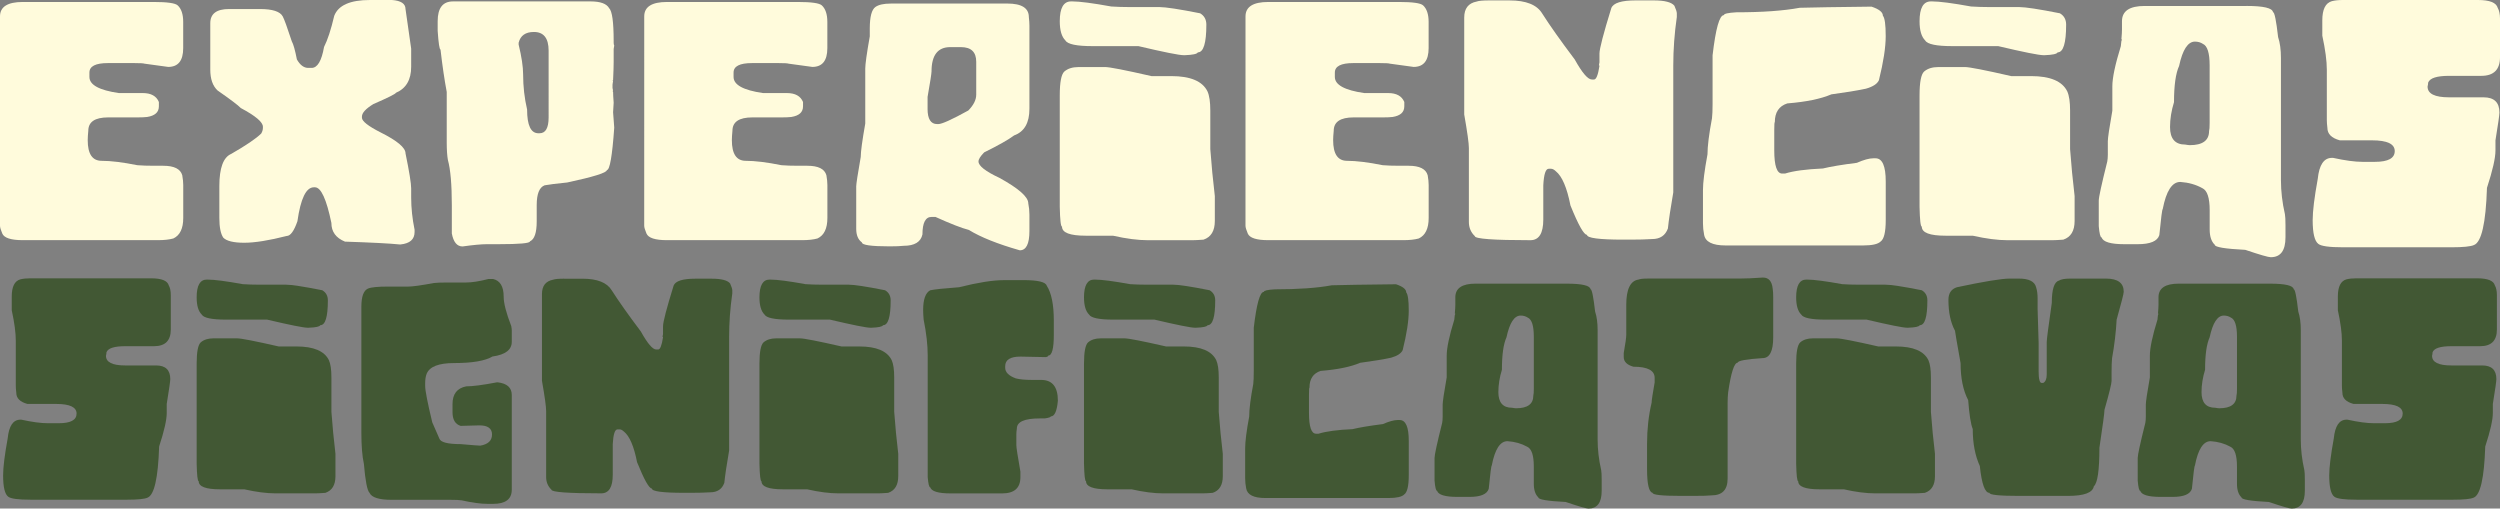
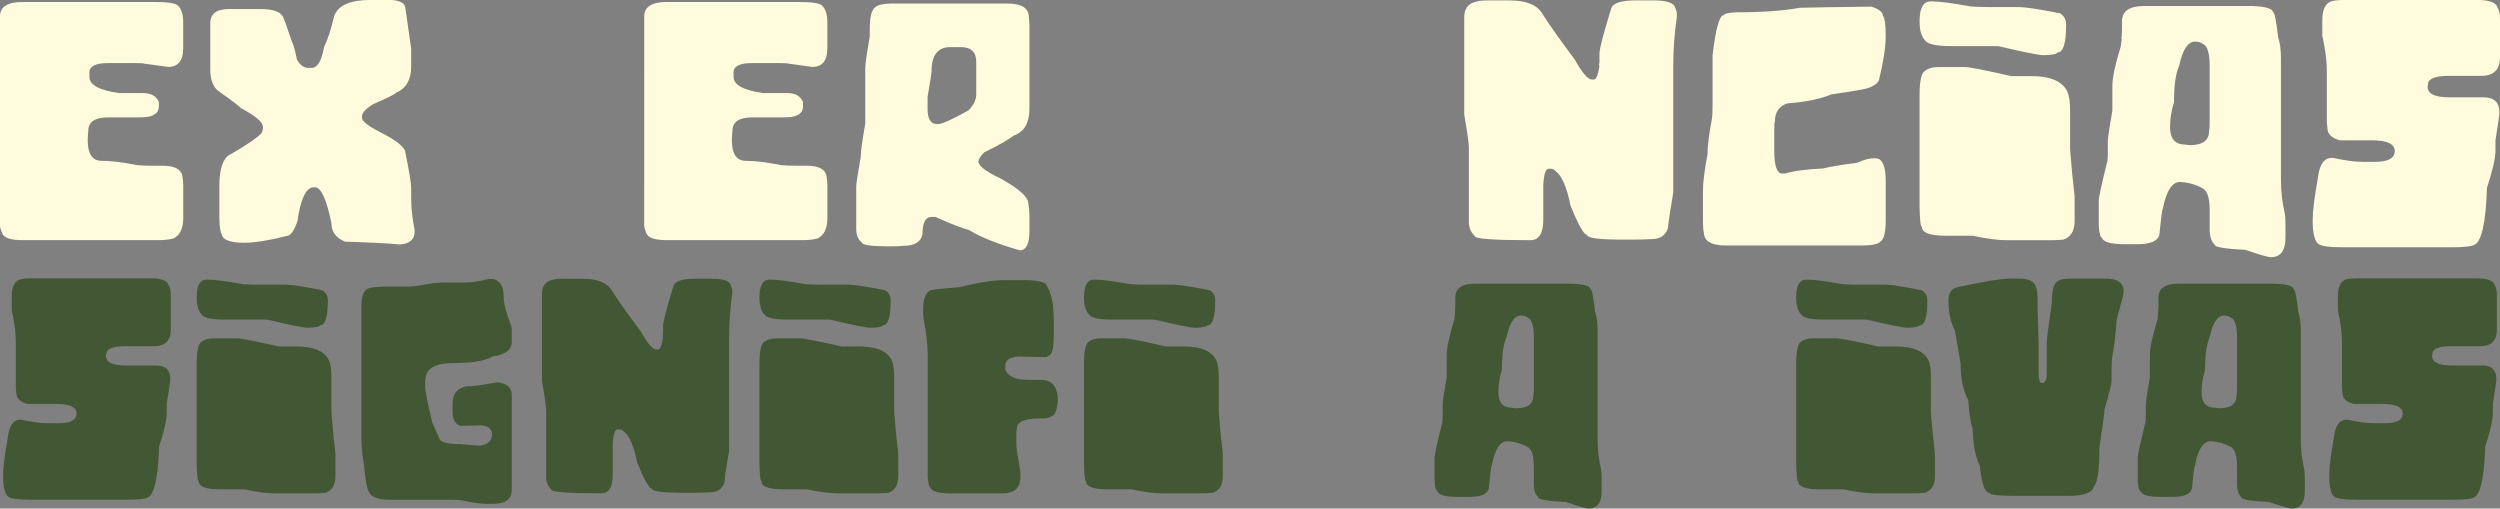
<svg xmlns="http://www.w3.org/2000/svg" id="Capa_1" viewBox="0 0 1227.63 249.73">
  <rect x="0" y="0" width="1227.63" height="249.73" fill="#808080" stroke="none" />
  <defs>
    <style>.cls-1{fill:#425834;}.cls-2{fill:#fffbdc;}</style>
  </defs>
  <g>
    <path class="cls-1" d="m14.71,136.67h59.45c5.18,0,8.08,1.16,8.71,3.48.66,1.16,1,2.74,1,4.73v16.91c0,5.47-2.74,8.21-8.21,8.21h-14.18c-5.39,0-8.46,1-9.2,2.98,0,.5-.08,1.08-.25,1.74,0,3.15,3.15,4.73,9.45,4.73h15.17c4.64,0,6.96,2.24,6.96,6.72,0,.99-.58,5.06-1.74,12.19v4.48c0,3.32-1.24,8.79-3.73,16.42-.5,15.51-2.4,23.88-5.72,25.12-1.45.66-4.77,1-9.95,1H14.96c-6.09,0-9.74-.5-10.94-1.49-1.66-1.24-2.49-4.73-2.49-10.45,0-3.94.75-9.99,2.24-18.16.62-6.13,2.69-9.2,6.22-9.2h.5c5.31,1.16,9.62,1.74,12.93,1.74h5.47c5.8,0,8.71-1.58,8.71-4.73s-3.32-4.73-9.95-4.73h-14.18c-3.65-1-5.47-2.82-5.47-5.47-.17-1.41-.25-2.57-.25-3.48v-22.14c0-3.81-.66-8.79-1.99-14.92v-6.72c0-4.85,1.41-7.67,4.23-8.46,1.33-.33,2.9-.5,4.73-.5Z" />
    <path class="cls-1" d="m101.55,137.3h.5c3.23,0,8.96.75,17.16,2.24,2.57.17,5.22.25,7.96.25h13.18c2.74,0,8.71.91,17.91,2.74,1.82,1.08,2.74,2.74,2.74,4.97,0,8.13-1.24,12.19-3.73,12.19-.33.71-2.24,1.12-5.72,1.24h-.5c-1.99,0-8.62-1.33-19.9-3.98h-20.15c-7.01,0-10.99-.83-11.94-2.49-1.66-1.62-2.49-4.44-2.49-8.46,0-5.8,1.66-8.71,4.97-8.71Zm3.23,28.85h11.69c1.99,0,8.79,1.33,20.4,3.98h8.71c8.42,0,13.72,2.24,15.92,6.72.83,1.82,1.24,4.64,1.24,8.46v16.91c.5,6.88,1.16,13.76,1.99,20.65v10.94c0,4.35-1.66,7.09-4.97,8.21-2.24.17-3.9.25-4.98.25h-19.4c-4.39,0-9.54-.66-15.42-1.99h-11.94c-6.96,0-10.45-1.33-10.45-3.98-.54,0-.87-2.9-1-8.71v-49c0-5.72.66-9.2,1.99-10.45,1.53-1.33,3.61-1.99,6.22-1.99Z" />
    <path class="cls-1" d="m239.87,136.99h2.24c3.48.79,5.22,3.69,5.22,8.71,0,3.19,1.24,8,3.73,14.43.17.91.25,1.66.25,2.24v5.47c0,3.94-3.15,6.34-9.45,7.21-3.65,2.16-9.95,3.23-18.9,3.23-7.5,0-11.98,1.74-13.43,5.22-.5,1.24-.75,2.82-.75,4.73v1.24c0,2.32,1.16,8.29,3.48,17.91l3.48,7.96c.58,1.82,4.06,2.74,10.45,2.74,5.64.5,8.87.75,9.7.75,3.81-.66,5.72-2.49,5.72-5.47s-2.07-4.48-6.22-4.48c-1.29,0-4.35.08-9.2.25-2.65-.83-3.98-3.07-3.98-6.72v-3.98c0-4.93,2.24-7.84,6.72-8.71,3.15,0,8.21-.66,15.17-1.99h.25c4.64.54,6.96,2.61,6.96,6.22v46.52c0,4.64-3.07,6.96-9.2,6.96h-2.49c-3.44,0-7.75-.58-12.93-1.74-1.12-.17-2.86-.25-5.22-.25h-29.1c-6.26,0-9.91-1.16-10.94-3.48-1.12-1.12-2.03-5.85-2.74-14.18-.83-3.73-1.24-8.87-1.24-15.42v-61.69c0-5.02,1.08-8,3.23-8.95,1.45-.66,4.77-1,9.95-1h9.95c2.03,0,6.18-.58,12.44-1.74,1.37-.17,3.44-.25,6.22-.25h9.45c2.99,0,6.72-.58,11.19-1.74Z" />
    <path class="cls-1" d="m277.02,136.86h9.08c7.21,0,11.98,1.91,14.3,5.72,3.32,5.22,8.08,11.96,14.3,20.21,3.27,5.89,5.78,8.83,7.52,8.83h1c.95,0,1.74-1.99,2.36-5.97,0-.17-.08-.25-.25-.25l.25-1.31v-3.86c0-2.11,1.74-8.79,5.22-20.02.91-2.24,4.46-3.36,10.63-3.36h8.02c4.81,0,7.83.79,9.08,2.36.7,1.58,1.06,2.7,1.06,3.36v1.55c-1.04,7.26-1.55,14.34-1.55,21.27v55.84c-1.2,6.92-1.99,12.21-2.36,15.86-1.12,3.11-3.44,4.66-6.96,4.66-2.7.17-5.83.25-9.39.25h-3.36c-10.57,0-15.86-.7-15.86-2.11-1.37,0-3.79-4.31-7.28-12.93-1.54-7.84-3.69-12.85-6.47-15.05-.75-.7-1.43-1.06-2.05-1.06h-1.06c-1.33,0-2.11,2.43-2.36,7.28v15.05c0,6.05-1.89,9.08-5.66,9.08-16.29,0-24.44-.6-24.44-1.8-1.74-1.66-2.61-3.73-2.61-6.22v-32.46c0-2.07-.68-7.01-2.05-14.8v-42.6c0-3.98,1.82-6.32,5.47-7.03.91-.33,2.71-.5,5.41-.5Z" />
    <path class="cls-1" d="m377.91,137.3h.5c3.23,0,8.96.75,17.16,2.24,2.57.17,5.22.25,7.96.25h13.18c2.74,0,8.71.91,17.91,2.74,1.82,1.08,2.74,2.74,2.74,4.97,0,8.13-1.24,12.19-3.73,12.19-.33.71-2.24,1.12-5.72,1.24h-.5c-1.99,0-8.62-1.33-19.9-3.98h-20.15c-7.01,0-10.99-.83-11.94-2.49-1.66-1.62-2.49-4.44-2.49-8.46,0-5.8,1.66-8.71,4.97-8.71Zm3.23,28.85h11.69c1.99,0,8.79,1.33,20.4,3.98h8.71c8.42,0,13.72,2.24,15.92,6.72.83,1.82,1.24,4.64,1.24,8.46v16.91c.5,6.88,1.16,13.76,1.99,20.65v10.94c0,4.35-1.66,7.09-4.97,8.21-2.24.17-3.9.25-4.98.25h-19.4c-4.39,0-9.54-.66-15.42-1.99h-11.94c-6.96,0-10.45-1.33-10.45-3.98-.54,0-.87-2.9-1-8.71v-49c0-5.72.66-9.2,1.99-10.45,1.53-1.33,3.61-1.99,6.22-1.99Z" />
    <path class="cls-1" d="m502.56,137.55c7.09,0,10.9.91,11.44,2.74,2.32,3.57,3.48,9.29,3.48,17.16v6.96c0,6.8-.91,10.2-2.74,10.2,0,.37-.42.62-1.24.75-7.09-.17-11.24-.25-12.44-.25-4.98,0-7.46,1.58-7.46,4.73v.75c0,2.2,1.74,3.94,5.22,5.22,1.91.5,4.56.75,7.96.75h4.48c5.47,0,8.21,3.4,8.21,10.2-.46,5.14-1.62,7.71-3.48,7.71,0,.37-.99.71-2.98,1h-2.49c-7.46,0-11.19,1.66-11.19,4.98-.17,1.12-.25,2.03-.25,2.74v5.47c0,1.08.66,5.39,1.99,12.93v2.74c0,5.31-2.99,7.96-8.96,7.96h-25.37c-5.97,0-9.29-1-9.95-2.98-.54,0-.95-1.66-1.24-4.98v-59.7c0-5.18-.66-11.07-1.99-17.66-.17-1.82-.25-3.4-.25-4.73,0-5.22,1.16-8.46,3.48-9.7,2.2-.46,6.92-.95,14.18-1.49,9.25-2.32,16.54-3.48,21.89-3.48h9.7Z" />
    <path class="cls-1" d="m537.28,137.3h.5c3.23,0,8.96.75,17.16,2.24,2.57.17,5.22.25,7.96.25h13.18c2.74,0,8.71.91,17.91,2.74,1.82,1.08,2.74,2.74,2.74,4.97,0,8.13-1.24,12.19-3.73,12.19-.33.71-2.24,1.12-5.72,1.24h-.5c-1.99,0-8.62-1.33-19.9-3.98h-20.15c-7.01,0-10.99-.83-11.94-2.49-1.66-1.62-2.49-4.44-2.49-8.46,0-5.8,1.66-8.71,4.97-8.71Zm3.23,28.85h11.69c1.99,0,8.79,1.33,20.4,3.98h8.71c8.42,0,13.72,2.24,15.92,6.72.83,1.82,1.24,4.64,1.24,8.46v16.91c.5,6.88,1.16,13.76,1.99,20.65v10.94c0,4.35-1.66,7.09-4.97,8.21-2.24.17-3.9.25-4.98.25h-19.4c-4.39,0-9.54-.66-15.42-1.99h-11.94c-6.96,0-10.45-1.33-10.45-3.98-.54,0-.87-2.9-1-8.71v-49c0-5.72.66-9.2,1.99-10.45,1.53-1.33,3.61-1.99,6.22-1.99Z" />
-     <path class="cls-1" d="m685.56,139.6c3.32,1.12,4.97,2.45,4.97,3.98.83.95,1.24,3.94,1.24,8.95s-.99,11.36-2.98,19.4c-.75,1.62-2.65,2.86-5.72,3.73-3.9.83-8.96,1.66-15.17,2.49-4.64,1.99-11.11,3.32-19.4,3.98-3.65,1.2-5.47,3.94-5.47,8.21-.17,0-.25,1.16-.25,3.48v8.95c0,6.8,1.16,10.2,3.48,10.2h1.24c3.69-1.16,9.24-1.91,16.67-2.24,3.4-.83,8.37-1.66,14.92-2.49,3.03-1.33,5.43-1.99,7.21-1.99h1c2.98,0,4.48,3.4,4.48,10.2v16.91c0,5.27-.75,8.42-2.24,9.45-1.16,1.16-3.73,1.74-7.71,1.74h-60.44c-5.76,0-8.91-1.58-9.45-4.73-.33-1.66-.5-3.32-.5-4.97v-14.68c0-3.32.66-8.54,1.99-15.67,0-3.56.66-8.87,1.99-15.92.17-1.37.25-3.44.25-6.22v-21.39c1.37-11.77,3.03-17.66,4.98-17.66,0-.62,1.82-1.04,5.47-1.24,11.44,0,20.73-.66,27.86-1.99,5.68-.17,16.21-.33,31.59-.5Z" />
    <path class="cls-1" d="m769.35,139.29c7.5,0,11.4.91,11.69,2.74.66,0,1.41,3.65,2.24,10.94.83,2.49,1.24,5.56,1.24,9.2v53.73c0,4.85.58,9.83,1.74,14.92.17.87.25,2.45.25,4.73v5.47c0,5.8-2.16,8.71-6.47,8.71-1.12,0-4.85-1.08-11.19-3.23-8.96-.46-13.43-1.2-13.43-2.24-1.49-1.41-2.24-3.65-2.24-6.72v-8.46c0-5.47-1.08-8.71-3.23-9.7-2.82-1.58-6.05-2.49-9.7-2.74-3.61,0-6.18,3.98-7.71,11.94-.25,0-.75,3.81-1.49,11.44-.83,2.65-3.98,3.98-9.45,3.98h-5.97c-5.97,0-9.29-1-9.95-2.98-.54,0-.95-1.66-1.24-4.98v-11.19c0-1.49,1.24-7.21,3.73-17.16.17-.87.25-1.87.25-2.98v-5.97c0-1.45.66-5.93,1.99-13.43v-10.7c0-3.73,1.24-9.62,3.73-17.66.12-1.82.29-2.74.5-2.74,0-.17-.08-.25-.25-.25.17-1.95.25-3.36.25-4.23v-3.73c0-4.48,3.32-6.72,9.95-6.72h44.77Zm-33.58,53.23c0,5.14,2.24,7.71,6.72,7.71.91.17,1.58.25,1.99.25,5.64,0,8.46-2.07,8.46-6.22.17-.5.25-1.66.25-3.48v-25.37c0-5.43-1-8.58-2.99-9.45-.99-.66-2.16-1-3.48-1-3.11,0-5.43,3.57-6.96,10.7-1.49,3.28-2.24,8.58-2.24,15.92-1.16,3.77-1.74,7.42-1.74,10.94Z" />
-     <path class="cls-1" d="m865.76,136.3c2.78,0,4.35,1.82,4.73,5.47.17,1.04.25,2.45.25,4.23v19.65c0,6.8-1.74,10.2-5.22,10.2-8.13.54-12.19,1.29-12.19,2.24-1.74,0-3.32,4.89-4.73,14.68-.17,1.58-.25,3.32-.25,5.22v37.06c0,5.47-2.65,8.21-7.96,8.21-1.7.17-4.6.25-8.71.25h-6.22c-9.29,0-13.93-.5-13.93-1.49-1.82-.37-2.74-4.27-2.74-11.69v-12.44c0-7.09.75-13.81,2.24-20.15,0-1.04.5-4.35,1.49-9.95v-2.24c0-3.65-3.48-5.47-10.45-5.47-3.15-.91-4.73-2.49-4.73-4.73v-1.99c.83-4.64,1.24-7.63,1.24-8.95v-14.68c0-7.67,1.99-11.82,5.97-12.44.83-.33,2.32-.5,4.48-.5h45.02c3.07,0,6.96-.17,11.69-.5Z" />
    <path class="cls-1" d="m886.99,137.3h.5c3.23,0,8.96.75,17.16,2.24,2.57.17,5.22.25,7.96.25h13.18c2.74,0,8.71.91,17.91,2.74,1.82,1.08,2.74,2.74,2.74,4.97,0,8.13-1.24,12.19-3.73,12.19-.33.71-2.24,1.12-5.72,1.24h-.5c-1.99,0-8.62-1.33-19.9-3.98h-20.15c-7.01,0-10.99-.83-11.94-2.49-1.66-1.62-2.49-4.44-2.49-8.46,0-5.8,1.66-8.71,4.97-8.71Zm3.23,28.85h11.69c1.99,0,8.79,1.33,20.4,3.98h8.71c8.42,0,13.72,2.24,15.92,6.72.83,1.82,1.24,4.64,1.24,8.46v16.91c.5,6.88,1.16,13.76,1.99,20.65v10.94c0,4.35-1.66,7.09-4.97,8.21-2.24.17-3.9.25-4.98.25h-19.4c-4.39,0-9.54-.66-15.42-1.99h-11.94c-6.96,0-10.45-1.33-10.45-3.98-.54,0-.87-2.9-1-8.71v-49c0-5.72.66-9.2,1.99-10.45,1.53-1.33,3.61-1.99,6.22-1.99Z" />
    <path class="cls-1" d="m986.88,136.8h4.48c4.93,0,7.75,1.41,8.46,4.23.5,1.49.75,3.32.75,5.47v5.22c.33,9.95.5,15.51.5,16.67v13.93c0,3.81.5,5.72,1.49,5.72h.75c1.16-.58,1.74-1.99,1.74-4.23v-15.92c0-1.2.83-7.59,2.49-19.15,0-6.63,1.16-10.28,3.48-10.94,1-.66,2.9-1,5.72-1h17.41c5.8,0,8.71,2.16,8.71,6.47,0,.91-1.16,5.47-3.48,13.68-.33,6.18-1.08,12.48-2.24,18.9-.17,1.74-.25,4.06-.25,6.96v4.23c0,1.33-1.16,6.05-3.48,14.18,0,1.41-.83,7.63-2.49,18.66,0,11.07-.91,17.37-2.74,18.9-.54,3.15-4.77,4.73-12.69,4.73h-24.13c-9.62,0-14.43-.5-14.43-1.49-2.24,0-3.82-4.39-4.73-13.18-2.32-5.06-3.48-11.11-3.48-18.16-.95-2.32-1.7-7.05-2.24-14.18-2.49-4.77-3.73-10.82-3.73-18.16-1.83-10.24-2.74-15.55-2.74-15.92-2.16-3.98-3.23-9.04-3.23-15.17,0-3.27,1.41-5.35,4.23-6.22,13.31-2.82,21.93-4.23,25.87-4.23Z" />
    <path class="cls-1" d="m1114.64,139.29c7.5,0,11.4.91,11.69,2.74.66,0,1.41,3.65,2.24,10.94.83,2.49,1.24,5.56,1.24,9.2v53.73c0,4.85.58,9.83,1.74,14.92.17.87.25,2.45.25,4.73v5.47c0,5.8-2.16,8.71-6.47,8.71-1.12,0-4.85-1.08-11.19-3.23-8.96-.46-13.43-1.2-13.43-2.24-1.49-1.41-2.24-3.65-2.24-6.72v-8.46c0-5.47-1.08-8.71-3.23-9.7-2.82-1.58-6.05-2.49-9.7-2.74-3.61,0-6.18,3.98-7.71,11.94-.25,0-.75,3.81-1.49,11.44-.83,2.65-3.98,3.98-9.45,3.98h-5.97c-5.97,0-9.29-1-9.95-2.98-.54,0-.95-1.66-1.24-4.98v-11.19c0-1.49,1.24-7.21,3.73-17.16.17-.87.25-1.87.25-2.98v-5.97c0-1.45.66-5.93,1.99-13.43v-10.7c0-3.73,1.24-9.62,3.73-17.66.12-1.82.29-2.74.5-2.74,0-.17-.08-.25-.25-.25.17-1.95.25-3.36.25-4.23v-3.73c0-4.48,3.32-6.72,9.95-6.72h44.77Zm-33.58,53.23c0,5.14,2.24,7.71,6.72,7.71.91.17,1.58.25,1.99.25,5.64,0,8.46-2.07,8.46-6.22.17-.5.25-1.66.25-3.48v-25.37c0-5.43-1-8.58-2.99-9.45-.99-.66-2.16-1-3.48-1-3.11,0-5.43,3.57-6.96,10.7-1.49,3.28-2.24,8.58-2.24,15.92-1.16,3.77-1.74,7.42-1.74,10.94Z" />
    <path class="cls-1" d="m1156.95,136.67h59.45c5.18,0,8.08,1.16,8.71,3.48.66,1.16,1,2.74,1,4.73v16.91c0,5.47-2.74,8.21-8.21,8.21h-14.18c-5.39,0-8.46,1-9.2,2.98,0,.5-.08,1.08-.25,1.74,0,3.15,3.15,4.73,9.45,4.73h15.17c4.64,0,6.96,2.24,6.96,6.72,0,.99-.58,5.06-1.74,12.19v4.48c0,3.32-1.24,8.79-3.73,16.42-.5,15.51-2.4,23.88-5.72,25.12-1.45.66-4.77,1-9.95,1h-47.51c-6.09,0-9.74-.5-10.94-1.49-1.66-1.24-2.49-4.73-2.49-10.45,0-3.94.75-9.99,2.24-18.16.62-6.13,2.69-9.2,6.22-9.2h.5c5.31,1.16,9.62,1.74,12.93,1.74h5.47c5.8,0,8.71-1.58,8.71-4.73s-3.32-4.73-9.95-4.73h-14.18c-3.65-1-5.47-2.82-5.47-5.47-.17-1.41-.25-2.57-.25-3.48v-22.14c0-3.81-.66-8.79-1.99-14.92v-6.72c0-4.85,1.41-7.67,4.23-8.46,1.33-.33,2.9-.5,4.73-.5Z" />
  </g>
  <g>
    <path class="cls-2" d="m75.51.97c6.62,0,10.54.56,11.74,1.67,1.81,1.67,2.71,4.38,2.71,8.13v12.85c0,6.16-2.46,9.24-7.36,9.24l-11.67-1.6c-.42-.18-2.06-.28-4.93-.28h-13.06c-6.02,0-9.03,1.55-9.03,4.65v2.15c0,3.89,4.82,6.53,14.45,7.92h11.74c4.08,0,6.71,1.46,7.92,4.38v2.15c0,2.87-1.92,4.61-5.77,5.21-1.16.14-2.69.21-4.58.21h-14.52c-6.53,0-9.79,2.2-9.79,6.6-.19,1.9-.28,3.43-.28,4.58,0,6.76,2.27,10.14,6.81,10.14s10.47.72,17.51,2.15c2.27.19,5.07.28,8.41.28h4.38c5.33,0,8.43,1.55,9.31,4.65.32,1.81.49,3.43.49,4.86v16.12c0,5.19-1.62,8.54-4.86,10.07-1.99.56-4.54.83-7.64.83H11.18c-5.79,0-9.15-1.09-10.07-3.27-.74-1.76-1.11-3.03-1.11-3.82V8.06C0,3.33,3.73.97,11.18.97h64.33Z" />
    <path class="cls-2" d="m181.62,0h10.84c4.45.32,6.67,1.81,6.67,4.45l2.78,19.45v8.89c0,6.39-2.5,10.65-7.5,12.78-.09.51-3.8,2.36-11.12,5.56-3.71,2.27-5.56,4.31-5.56,6.11v.56c0,1.71,3.06,4.12,9.17,7.22,8.15,4.08,12.23,7.5,12.23,10.28,1.85,9.03,2.78,14.77,2.78,17.23v4.45c0,5.14.56,10.42,1.67,15.84v1.11c0,3.61-2.32,5.65-6.95,6.11h-.28c-5.09-.51-14.08-.97-26.95-1.39-4.45-1.81-6.67-4.86-6.67-9.17-2.41-11.67-5.09-17.51-8.06-17.51h-.56c-3.8,0-6.48,5.56-8.06,16.67-1.67,4.82-3.43,7.23-5.28,7.23-8.71,2.22-15.66,3.33-20.84,3.33s-8.66-.83-10.28-2.5c-1.3-1.9-1.94-5.14-1.94-9.73v-15.56c0-8.89,1.94-14.17,5.83-15.84,7.27-4.17,12.18-7.5,14.73-10,.56-.97.83-1.9.83-2.78v-.56c0-2.27-3.61-5.33-10.84-9.17-1.34-1.39-5.14-4.26-11.39-8.61-2.41-2.22-3.61-5.65-3.61-10.28V11.39c0-4.63,3.06-6.95,9.17-6.95h15.28c6.11,0,9.82,1.21,11.12,3.61.74,1.34,2.22,5.42,4.45,12.23.79,1.39,1.62,4.35,2.5,8.89,1.57,2.78,3.43,4.17,5.56,4.17h1.67c2.87,0,4.91-3.43,6.11-10.28,1.76-3.47,3.43-8.57,5-15.28,1.99-5.19,7.83-7.78,17.51-7.78Z" />
-     <path class="cls-2" d="m289.95.69c4.86,0,7.92,1.11,9.17,3.33,1.48,1.44,2.22,6.81,2.22,16.12v.83c0,.6.09,1.07.28,1.39l-.28,1.67v6.39c0,1.94-.09,4.91-.28,8.89h-.28c0,.19.09.28.28.28l-.28,1.94v1.67l.28,1.39h-.28l.28.56c0,1.02.09,2.78.28,5.28,0,.6-.09,2.18-.28,4.72l.56,7.5c-.97,13.89-2.18,20.84-3.61,20.84,0,1.3-6.49,3.33-19.45,6.11-5.46.56-9.17,1.02-11.12,1.39-2.59.97-3.89,4.21-3.89,9.73v8.06c0,5.51-1.11,8.75-3.33,9.73,0,.93-5.09,1.39-15.28,1.39h-5.84c-2.69,0-6.67.37-11.95,1.11-2.73,0-4.49-2.13-5.28-6.39v-13.89c0-10.14-.65-17.55-1.94-22.23-.37-2.22-.56-5-.56-8.34v-25.01c-1.11-5.88-2.13-12.83-3.06-20.84-.51,0-.97-3.06-1.39-9.17v-4.72c0-6.48,2.5-9.73,7.5-9.73h67.53Zm-35.29,21.12c1.48,6.07,2.22,10.98,2.22,14.73,0,5.88.65,11.62,1.95,17.23,0,7.78,1.85,11.67,5.56,11.67h.56c2.96,0,4.45-2.59,4.45-7.78V24.87c0-6.11-2.41-9.17-7.22-9.17-4.12,0-6.62,1.76-7.5,5.28v.83Z" />
    <path class="cls-2" d="m391.82.97c6.62,0,10.54.56,11.74,1.67,1.81,1.67,2.71,4.38,2.71,8.13v12.85c0,6.16-2.46,9.24-7.36,9.24l-11.67-1.6c-.42-.18-2.06-.28-4.93-.28h-13.06c-6.02,0-9.03,1.55-9.03,4.65v2.15c0,3.89,4.82,6.53,14.45,7.92h11.74c4.08,0,6.71,1.46,7.92,4.38v2.15c0,2.87-1.92,4.61-5.77,5.21-1.16.14-2.69.21-4.58.21h-14.52c-6.53,0-9.79,2.2-9.79,6.6-.19,1.9-.28,3.43-.28,4.58,0,6.76,2.27,10.14,6.81,10.14s10.47.72,17.51,2.15c2.27.19,5.07.28,8.41.28h4.38c5.33,0,8.43,1.55,9.31,4.65.32,1.81.49,3.43.49,4.86v16.12c0,5.19-1.62,8.54-4.86,10.07-1.99.56-4.54.83-7.64.83h-66.27c-5.79,0-9.15-1.09-10.07-3.27-.74-1.76-1.11-3.03-1.11-3.82V8.06c0-4.72,3.73-7.09,11.18-7.09h64.33Z" />
    <path class="cls-2" d="m437.42,1.74h57.24c7.04,0,10.56,2.22,10.56,6.67.18,1.62.28,3.01.28,4.17v40.85c0,6.9-2.5,11.25-7.5,13.06-2.78,2.08-7.69,4.86-14.73,8.34-1.85,1.9-2.78,3.38-2.78,4.45,0,2.18,3.43,4.86,10.28,8.06,9.45,5.19,14.17,9.36,14.17,12.5.37,1.85.56,3.71.56,5.56v8.06c0,6.3-1.58,9.45-4.72,9.45-10.88-3.1-19.22-6.44-25.01-10-3.47-.88-8.94-3.01-16.4-6.39h-1.95c-2.96,0-4.45,2.87-4.45,8.61-.83,3.7-3.89,5.56-9.17,5.56-1.53.18-3.84.28-6.95.28-9.08,0-13.62-.65-13.62-1.95-1.85-1.34-2.78-3.57-2.78-6.67v-20.84c0-1.2.74-6.02,2.22-14.45,0-2.55.74-8.01,2.22-16.4v-26.95c0-2.22.74-7.5,2.22-15.84v-3.89c0-5.74.93-9.26,2.78-10.56,1.57-1.11,4.08-1.67,7.5-1.67Zm18.06,51.69c0,5,1.57,7.5,4.72,7.5h.56c1.76,0,6.67-2.22,14.73-6.67,2.59-2.64,3.89-5.23,3.89-7.78v-16.12c0-4.82-2.5-7.22-7.5-7.22h-5.28c-6.11,0-9.17,3.98-9.17,11.95,0,.97-.65,5.14-1.94,12.5v5.84Z" />
-     <path class="cls-2" d="m525.96.69h.56c3.61,0,10,.83,19.17,2.5,2.87.19,5.84.28,8.89.28h14.73c3.06,0,9.73,1.02,20.01,3.06,2.04,1.21,3.06,3.06,3.06,5.56,0,9.08-1.39,13.62-4.17,13.62-.37.79-2.5,1.25-6.39,1.39h-.56c-2.22,0-9.63-1.48-22.23-4.45h-22.51c-7.83,0-12.27-.93-13.34-2.78-1.85-1.81-2.78-4.96-2.78-9.45,0-6.48,1.85-9.73,5.56-9.73Zm3.61,32.23h13.06c2.22,0,9.82,1.48,22.79,4.45h9.73c9.4,0,15.33,2.5,17.78,7.5.93,2.04,1.39,5.19,1.39,9.45v18.9c.56,7.69,1.3,15.38,2.22,23.06v12.23c0,4.86-1.85,7.92-5.56,9.17-2.5.19-4.35.28-5.56.28h-21.67c-4.91,0-10.65-.74-17.23-2.22h-13.34c-7.78,0-11.67-1.48-11.67-4.45-.6,0-.97-3.24-1.11-9.73v-54.74c0-6.39.74-10.28,2.22-11.67,1.71-1.48,4.03-2.22,6.95-2.22Z" />
-     <path class="cls-2" d="m687.08.97c6.62,0,10.54.56,11.74,1.67,1.81,1.67,2.71,4.38,2.71,8.13v12.85c0,6.16-2.46,9.24-7.36,9.24l-11.67-1.6c-.42-.18-2.06-.28-4.93-.28h-13.06c-6.02,0-9.03,1.55-9.03,4.65v2.15c0,3.89,4.82,6.53,14.45,7.92h11.74c4.08,0,6.71,1.46,7.92,4.38v2.15c0,2.87-1.92,4.61-5.77,5.21-1.16.14-2.69.21-4.58.21h-14.52c-6.53,0-9.79,2.2-9.79,6.6-.19,1.9-.28,3.43-.28,4.58,0,6.76,2.27,10.14,6.81,10.14s10.47.72,17.51,2.15c2.27.19,5.07.28,8.41.28h4.38c5.33,0,8.43,1.55,9.31,4.65.32,1.81.49,3.43.49,4.86v16.12c0,5.19-1.62,8.54-4.86,10.07-1.99.56-4.54.83-7.64.83h-66.27c-5.79,0-9.15-1.09-10.07-3.27-.74-1.76-1.11-3.03-1.11-3.82V8.06c0-4.72,3.73-7.09,11.18-7.09h64.33Z" />
    <path class="cls-2" d="m731.16.21h10.14c8.06,0,13.38,2.13,15.98,6.39,3.71,5.84,9.03,13.36,15.98,22.58,3.66,6.58,6.46,9.86,8.41,9.86h1.11c1.06,0,1.95-2.22,2.64-6.67,0-.18-.09-.28-.28-.28l.28-1.46v-4.31c0-2.36,1.95-9.82,5.83-22.37,1.02-2.5,4.98-3.75,11.88-3.75h8.96c5.37,0,8.75.88,10.14,2.64.79,1.76,1.18,3.01,1.18,3.75v1.74c-1.16,8.11-1.74,16.02-1.74,23.76v62.38c-1.34,7.74-2.22,13.64-2.64,17.71-1.25,3.47-3.84,5.21-7.78,5.21-3.01.19-6.51.28-10.49.28h-3.75c-11.81,0-17.71-.79-17.71-2.36-1.53,0-4.24-4.82-8.13-14.45-1.71-8.75-4.12-14.36-7.22-16.81-.83-.79-1.6-1.18-2.29-1.18h-1.18c-1.48,0-2.36,2.71-2.64,8.13v16.81c0,6.76-2.11,10.14-6.32,10.14-18.2,0-27.3-.67-27.3-2.01-1.95-1.85-2.92-4.17-2.92-6.95v-36.26c0-2.32-.76-7.83-2.29-16.53V8.61c0-4.45,2.04-7.06,6.11-7.85,1.02-.37,3.03-.56,6.04-.56Z" />
    <path class="cls-2" d="m919.03,3.26c3.71,1.25,5.56,2.73,5.56,4.45.93,1.07,1.39,4.4,1.39,10s-1.11,12.69-3.33,21.67c-.83,1.81-2.96,3.2-6.39,4.17-4.35.93-10,1.85-16.95,2.78-5.19,2.22-12.41,3.71-21.67,4.45-4.08,1.34-6.11,4.4-6.11,9.17-.19,0-.28,1.3-.28,3.89v10c0,7.6,1.3,11.39,3.89,11.39h1.39c4.12-1.3,10.33-2.13,18.62-2.5,3.8-.93,9.35-1.85,16.67-2.78,3.38-1.48,6.07-2.22,8.06-2.22h1.11c3.33,0,5,3.8,5,11.39v18.9c0,5.88-.83,9.4-2.5,10.56-1.3,1.3-4.17,1.95-8.61,1.95h-67.52c-6.44,0-9.96-1.76-10.56-5.28-.37-1.85-.56-3.7-.56-5.56v-16.39c0-3.71.74-9.54,2.22-17.51,0-3.98.74-9.91,2.22-17.78.18-1.53.28-3.84.28-6.95v-23.9c1.53-13.15,3.38-19.73,5.56-19.73,0-.69,2.04-1.16,6.11-1.39,12.78,0,23.16-.74,31.12-2.22,6.34-.18,18.11-.37,35.29-.56Z" />
    <path class="cls-2" d="m948.16.69h.56c3.61,0,10,.83,19.17,2.5,2.87.19,5.84.28,8.89.28h14.73c3.06,0,9.73,1.02,20.01,3.06,2.04,1.21,3.06,3.06,3.06,5.56,0,9.08-1.39,13.62-4.17,13.62-.37.79-2.5,1.25-6.39,1.39h-.56c-2.22,0-9.63-1.48-22.23-4.45h-22.51c-7.83,0-12.27-.93-13.34-2.78-1.85-1.81-2.78-4.96-2.78-9.45,0-6.48,1.85-9.73,5.56-9.73Zm3.61,32.23h13.06c2.22,0,9.82,1.48,22.79,4.45h9.73c9.4,0,15.33,2.5,17.78,7.5.93,2.04,1.39,5.19,1.39,9.45v18.9c.56,7.69,1.3,15.38,2.22,23.06v12.23c0,4.86-1.85,7.92-5.56,9.17-2.5.19-4.35.28-5.56.28h-21.67c-4.91,0-10.65-.74-17.23-2.22h-13.34c-7.78,0-11.67-1.48-11.67-4.45-.6,0-.97-3.24-1.11-9.73v-54.74c0-6.39.74-10.28,2.22-11.67,1.71-1.48,4.03-2.22,6.95-2.22Z" />
    <path class="cls-2" d="m1103.11,2.92c8.38,0,12.74,1.02,13.06,3.06.74,0,1.57,4.08,2.5,12.23.93,2.78,1.39,6.21,1.39,10.28v60.02c0,5.42.65,10.98,1.95,16.67.18.97.28,2.73.28,5.28v6.11c0,6.48-2.41,9.73-7.22,9.73-1.25,0-5.42-1.21-12.5-3.61-10-.51-15-1.34-15-2.5-1.67-1.58-2.5-4.07-2.5-7.5v-9.45c0-6.11-1.21-9.73-3.61-10.84-3.15-1.76-6.76-2.78-10.84-3.06-4.03,0-6.9,4.45-8.61,13.34-.28,0-.83,4.26-1.67,12.78-.93,2.96-4.45,4.45-10.56,4.45h-6.67c-6.67,0-10.38-1.11-11.12-3.33-.6,0-1.07-1.85-1.39-5.56v-12.5c0-1.67,1.39-8.06,4.17-19.17.18-.97.28-2.08.28-3.33v-6.67c0-1.62.74-6.62,2.22-15.01v-11.95c0-4.17,1.39-10.74,4.17-19.73.14-2.04.32-3.06.56-3.06,0-.18-.09-.28-.28-.28.18-2.18.28-3.75.28-4.72v-4.17c0-5,3.7-7.5,11.12-7.5h50.02Zm-37.51,59.47c0,5.74,2.5,8.61,7.5,8.61,1.02.19,1.76.28,2.22.28,6.3,0,9.45-2.32,9.45-6.95.18-.56.28-1.85.28-3.89v-28.34c0-6.07-1.11-9.59-3.33-10.56-1.11-.74-2.41-1.11-3.89-1.11-3.47,0-6.07,3.98-7.78,11.95-1.67,3.66-2.5,9.59-2.5,17.78-1.3,4.22-1.95,8.29-1.95,12.23Z" />
    <path class="cls-2" d="m1150.38,0h66.41c5.79,0,9.03,1.3,9.73,3.89.74,1.3,1.11,3.06,1.11,5.28v18.9c0,6.11-3.06,9.17-9.17,9.17h-15.84c-6.02,0-9.45,1.11-10.28,3.33,0,.56-.09,1.2-.28,1.94,0,3.52,3.52,5.28,10.56,5.28h16.95c5.19,0,7.78,2.5,7.78,7.5,0,1.11-.65,5.65-1.95,13.62v5c0,3.71-1.39,9.82-4.17,18.34-.56,17.32-2.69,26.68-6.39,28.07-1.62.74-5.33,1.11-11.11,1.11h-53.08c-6.81,0-10.88-.56-12.23-1.67-1.85-1.39-2.78-5.28-2.78-11.67,0-4.4.83-11.16,2.5-20.29.7-6.85,3.01-10.28,6.95-10.28h.56c5.93,1.3,10.74,1.95,14.45,1.95h6.11c6.48,0,9.73-1.76,9.73-5.28s-3.71-5.28-11.12-5.28h-15.84c-4.08-1.11-6.11-3.15-6.11-6.11-.19-1.57-.28-2.87-.28-3.89v-24.73c0-4.26-.74-9.82-2.22-16.67v-7.5c0-5.42,1.57-8.57,4.72-9.45,1.48-.37,3.24-.56,5.28-.56Z" />
  </g>
</svg>